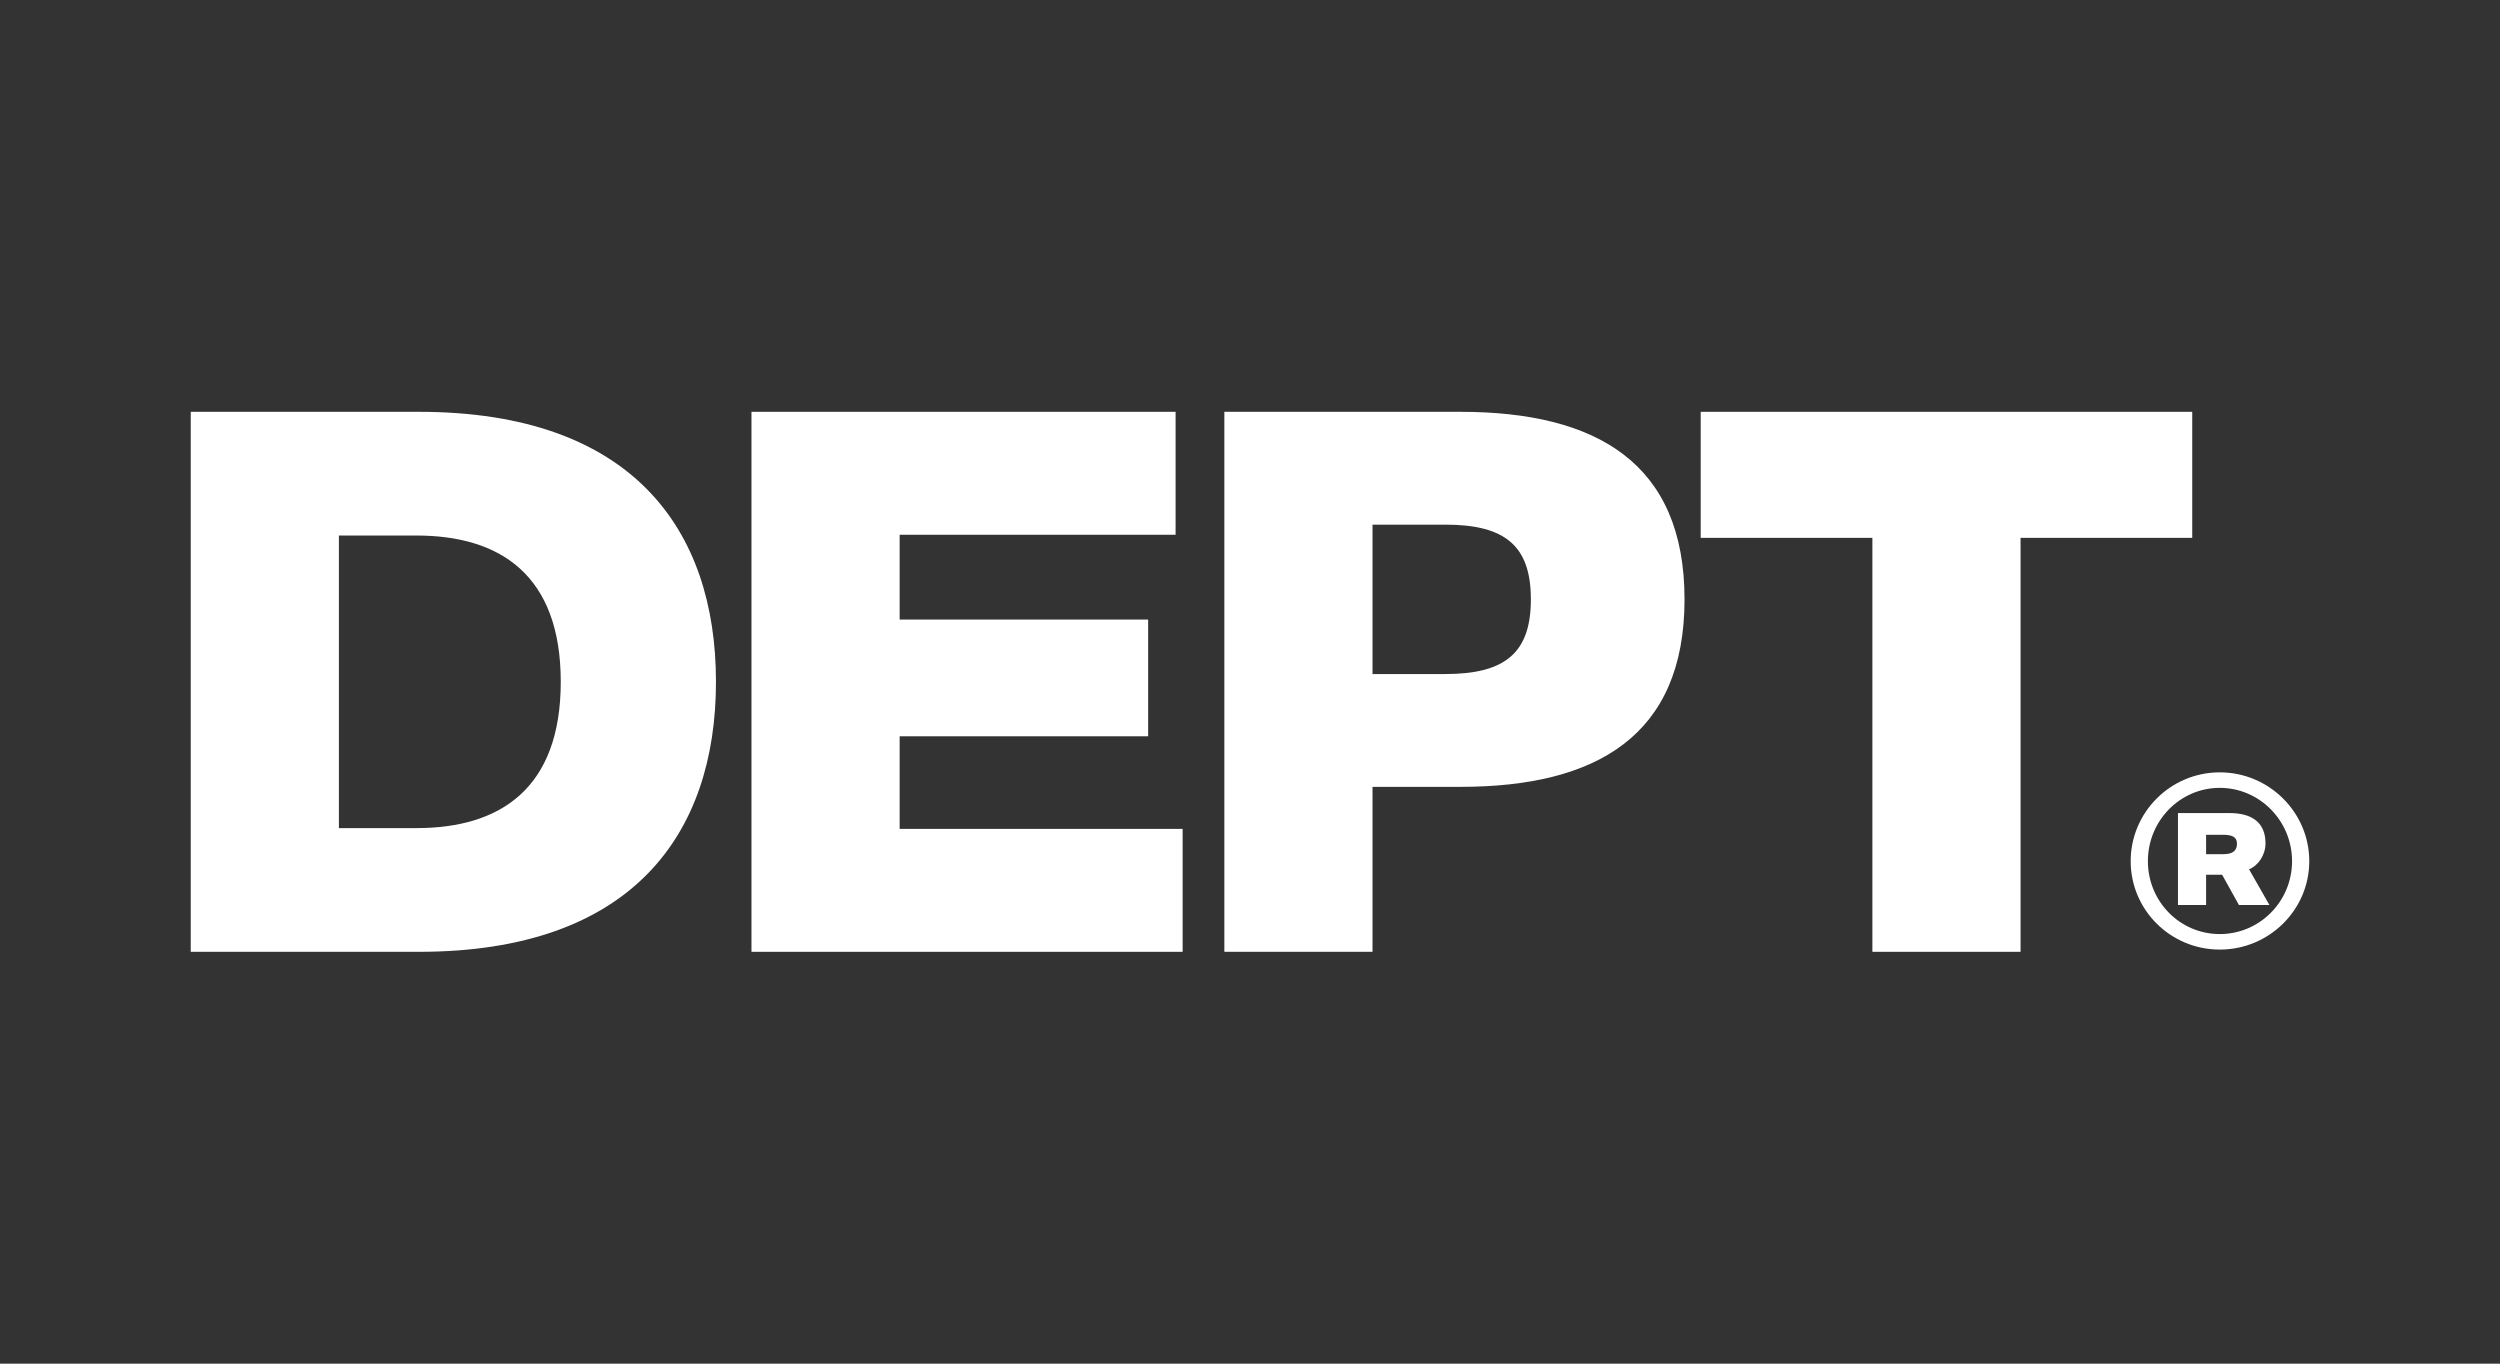
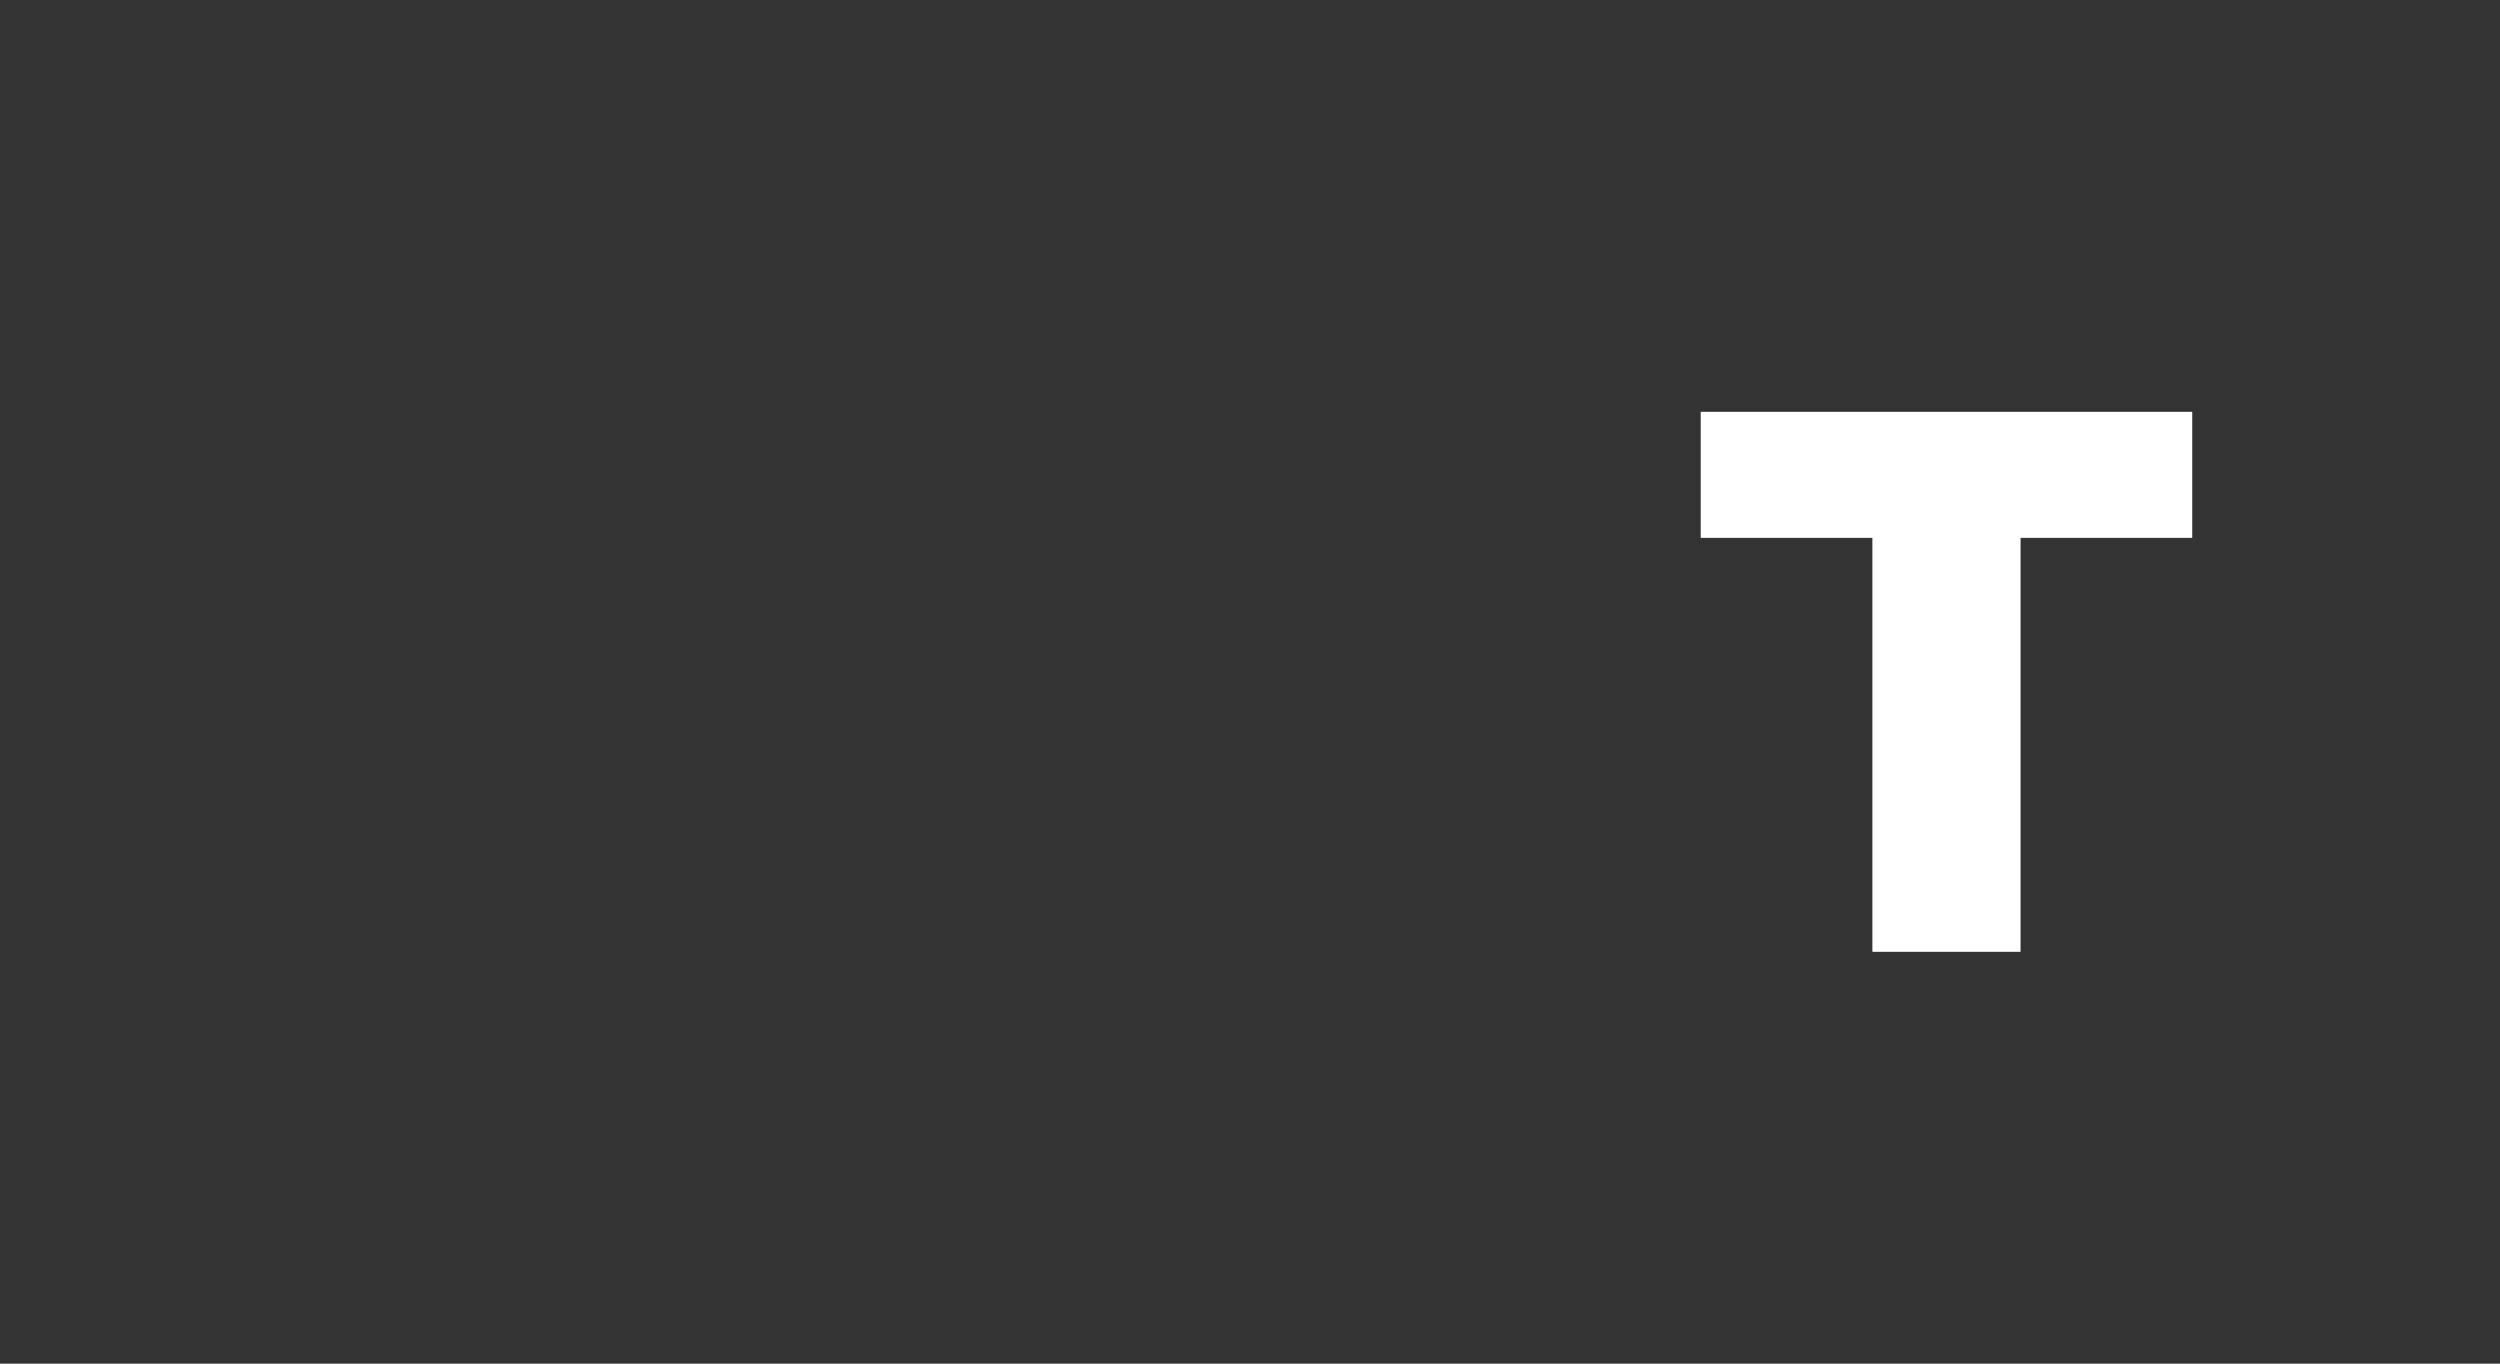
<svg xmlns="http://www.w3.org/2000/svg" width="132" height="72" viewBox="0 0 132 72" fill="none">
  <rect x="0" y="0" width="132" height="72" fill="#333333" stroke="none" />
-   <path d="M37.803 36C37.803 27.948 33.374 21.744 22.116 21.744H10.071V50.256H22.116C33.374 50.256 37.803 44.053 37.803 36ZM29.608 36C29.608 41.629 26.42 43.724 21.991 43.724H17.894V28.276H21.991C26.42 28.276 29.608 30.371 29.608 36Z" fill="white" />
-   <path d="M39.678 50.256H62.443V43.765H47.501V38.876H60.622V32.713H47.501V28.235H62.071V21.744H39.678V50.256Z" fill="white" />
-   <path d="M88.943 31.645C88.943 24.455 84.307 21.744 77.105 21.744H64.646V50.256H72.469V41.546H77.105C84.307 41.546 88.943 38.835 88.943 31.645ZM80.83 31.645C80.83 34.439 79.506 35.589 76.319 35.589H72.469V27.701H76.319C79.506 27.701 80.83 28.851 80.83 31.645Z" fill="white" />
  <path d="M89.797 28.399H98.862V50.256H106.685V28.399H115.75V21.744H89.797V28.399Z" fill="white" />
-   <path d="M112.5 45.469C112.5 48.049 114.605 50.138 117.205 50.138C119.804 50.138 121.929 48.049 121.929 45.469C121.929 42.889 119.804 40.78 117.205 40.78C114.605 40.78 112.5 42.889 112.5 45.469ZM113.408 45.469C113.408 43.339 115.1 41.599 117.205 41.599C119.308 41.599 121.021 43.339 121.021 45.469C121.021 47.599 119.308 49.319 117.205 49.319C115.1 49.319 113.408 47.599 113.408 45.469ZM114.997 47.783H116.482V46.186H117.328L118.215 47.783H119.824L118.751 45.899C119.247 45.694 119.618 45.142 119.618 44.527C119.618 43.442 118.916 42.93 117.72 42.93H114.997V47.783ZM118.112 44.547C118.112 44.937 117.865 45.1 117.39 45.1H116.482V44.077H117.39C117.865 44.077 118.112 44.2 118.112 44.547Z" fill="white" />
</svg>